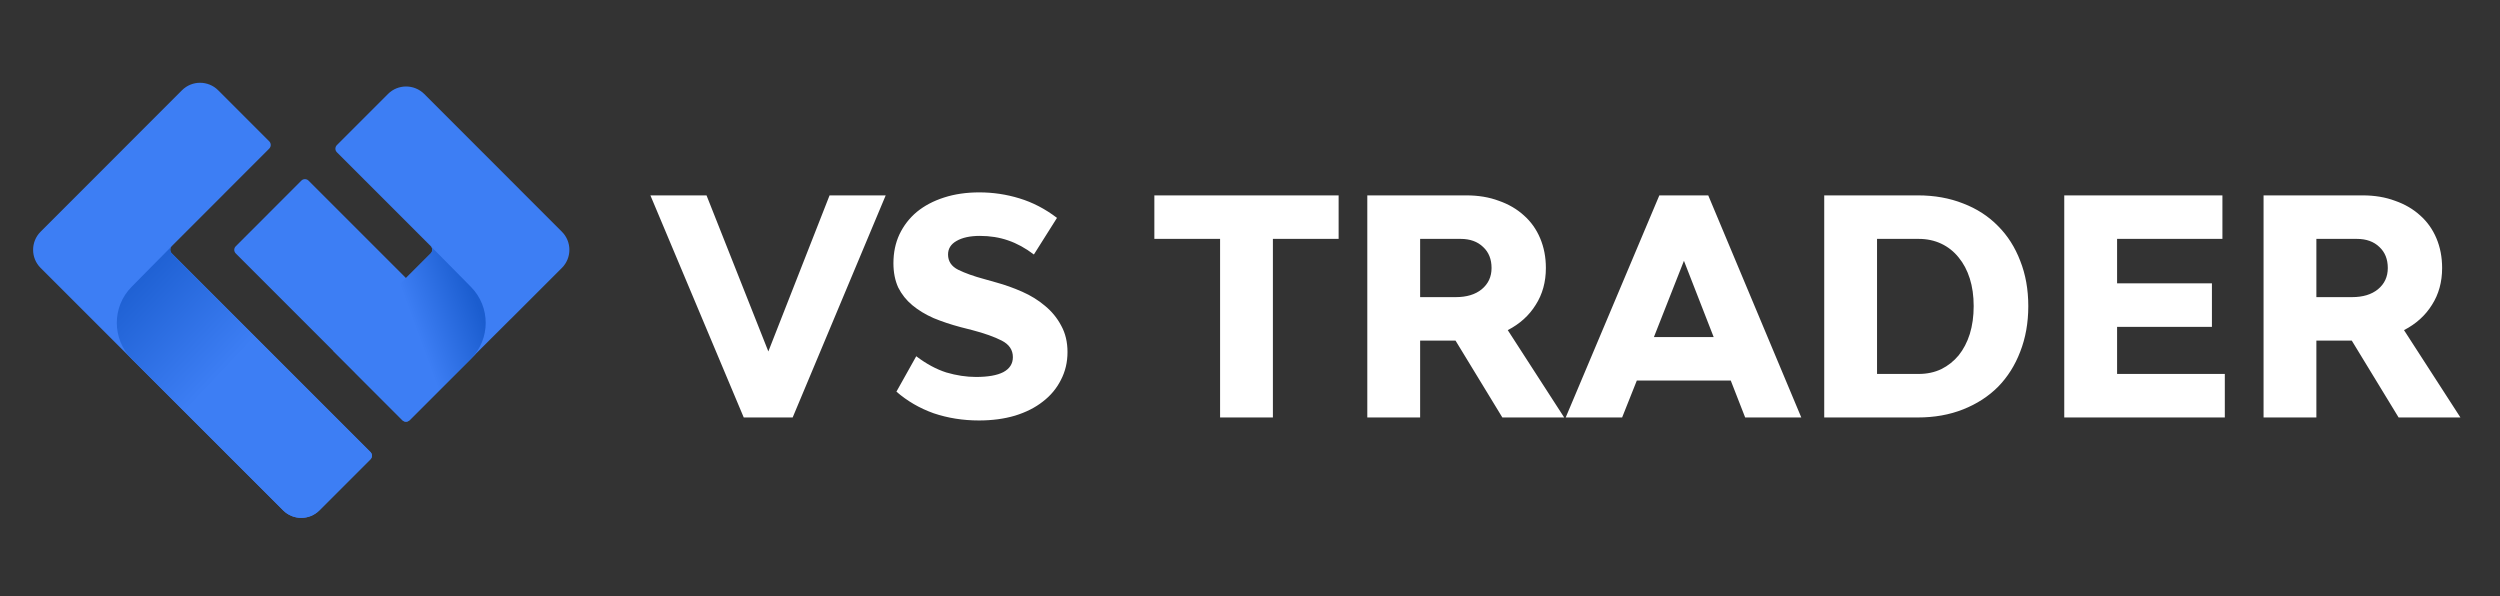
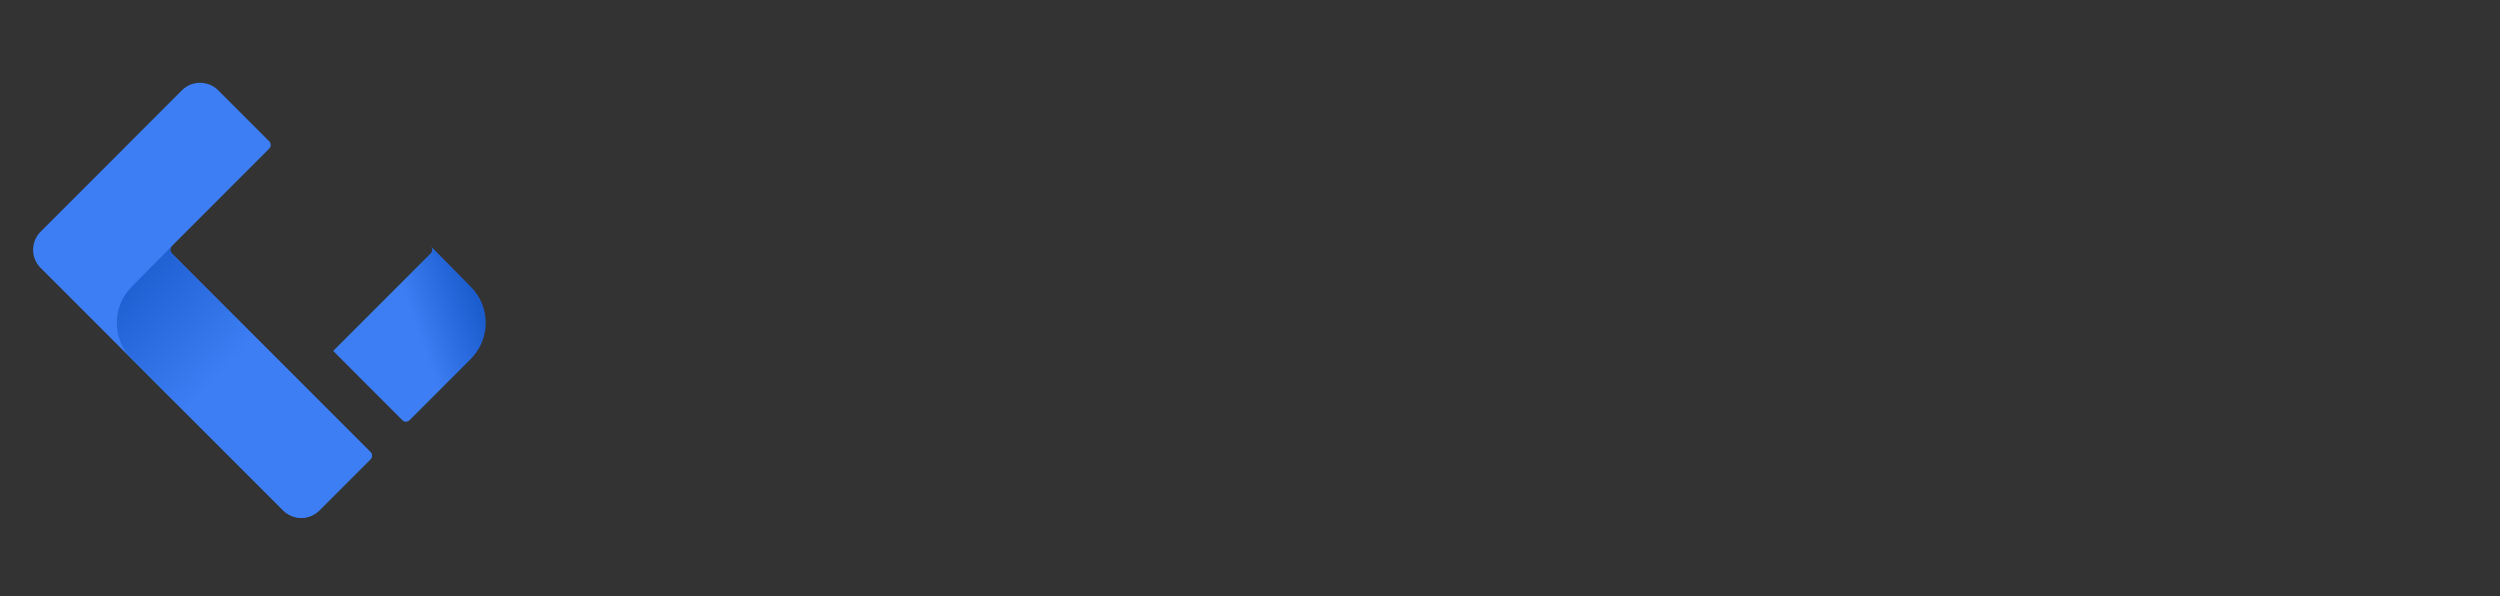
<svg xmlns="http://www.w3.org/2000/svg" width="151" height="36" viewBox="0 0 151 36" fill="none">
  <rect x="0" y="0" width="151" height="36" fill="#333333" stroke="none" />
  <path fill-rule="evenodd" clip-rule="evenodd" d="M10.373 15.304L22.373 27.305C22.494 27.425 22.494 27.62 22.373 27.741L19.286 30.828C18.685 31.429 17.704 31.429 17.104 30.828L2.45 16.18C1.85 15.58 1.85 14.599 2.45 13.998L10.993 5.45C11.594 4.85 12.575 4.85 13.175 5.45L16.263 8.538C16.383 8.658 16.383 8.854 16.263 8.974L10.373 14.869C10.252 14.989 10.252 15.184 10.373 15.304Z" fill="#3D7EF4" />
  <path fill-rule="evenodd" clip-rule="evenodd" d="M10.376 15.305L22.377 27.305C22.497 27.425 22.497 27.621 22.377 27.741L19.289 30.829C18.688 31.429 17.707 31.429 17.107 30.829L7.959 21.685C6.758 20.484 6.753 18.532 7.949 17.326C8.764 16.506 9.57 15.675 10.376 14.869C10.256 14.989 10.256 15.184 10.376 15.305Z" fill="url(#paint0_linear_312_4613)" />
-   <path fill-rule="evenodd" clip-rule="evenodd" d="M33.94 16.18L30.852 19.267C30.837 19.282 30.822 19.292 30.807 19.307L28.745 21.364C28.735 21.384 28.72 21.399 28.705 21.414L24.742 25.378C24.622 25.498 24.427 25.498 24.306 25.378L14.242 15.309C14.117 15.189 14.117 14.993 14.242 14.873L18.201 10.91C18.321 10.79 18.516 10.79 18.636 10.91L24.522 16.795L26.033 15.289C26.138 15.164 26.133 14.983 26.018 14.868L20.348 9.198C20.228 9.078 20.228 8.883 20.348 8.763L23.436 5.675C24.036 5.074 25.017 5.074 25.623 5.675L33.94 13.998C34.541 14.598 34.541 15.579 33.94 16.18Z" fill="#3D7EF4" />
-   <path fill-rule="evenodd" clip-rule="evenodd" d="M28.433 21.685L24.739 25.379L24.736 25.379L24.736 25.379C24.616 25.499 24.421 25.499 24.301 25.379L21.44 22.516H21.446L20.125 21.195L26.015 15.305C26.136 15.184 26.136 14.989 26.015 14.869C26.461 15.315 26.907 15.769 27.355 16.224C27.716 16.591 28.078 16.96 28.442 17.326C29.639 18.532 29.634 20.484 28.433 21.685Z" fill="url(#paint1_linear_312_4613)" />
-   <path d="M39.284 11.801H42.674L46.408 21.227L50.106 11.801H53.496L47.877 25.215H44.922L39.284 11.801ZM59.129 25.396C58.163 25.396 57.25 25.251 56.392 24.961C55.546 24.659 54.797 24.224 54.144 23.656L55.341 21.517C55.945 21.976 56.549 22.302 57.153 22.496C57.77 22.677 58.368 22.768 58.948 22.768C59.673 22.768 60.223 22.671 60.598 22.478C60.984 22.272 61.178 21.97 61.178 21.571C61.178 21.136 60.954 20.804 60.507 20.574C60.06 20.345 59.468 20.133 58.73 19.94L58.023 19.759C57.431 19.602 56.888 19.42 56.392 19.215C55.897 18.997 55.468 18.737 55.105 18.435C54.742 18.133 54.459 17.777 54.253 17.366C54.06 16.943 53.963 16.453 53.963 15.898C53.963 15.257 54.084 14.677 54.326 14.157C54.579 13.626 54.93 13.172 55.377 12.798C55.836 12.423 56.386 12.133 57.027 11.928C57.667 11.722 58.374 11.62 59.147 11.62C59.981 11.62 60.791 11.74 61.577 11.982C62.374 12.224 63.129 12.617 63.842 13.16L62.447 15.372C61.939 14.985 61.419 14.701 60.888 14.52C60.368 14.339 59.8 14.248 59.184 14.248C58.592 14.248 58.12 14.351 57.77 14.556C57.431 14.749 57.262 15.021 57.262 15.372C57.262 15.783 57.468 16.091 57.879 16.296C58.301 16.502 58.827 16.689 59.456 16.858L60.163 17.058C60.694 17.203 61.22 17.39 61.74 17.62C62.259 17.849 62.718 18.133 63.117 18.472C63.528 18.81 63.854 19.209 64.096 19.668C64.35 20.127 64.477 20.659 64.477 21.263C64.477 21.88 64.344 22.441 64.078 22.949C63.824 23.456 63.462 23.892 62.99 24.254C62.531 24.617 61.969 24.901 61.305 25.106C60.652 25.299 59.927 25.396 59.129 25.396ZM80.853 14.429H76.883V25.215H73.693V14.429H69.723V11.801H80.853V14.429ZM87.915 20.574H85.776V25.215H82.585V11.801H88.567C89.292 11.801 89.945 11.909 90.525 12.127C91.117 12.332 91.625 12.629 92.048 13.015C92.471 13.39 92.797 13.849 93.026 14.393C93.256 14.937 93.371 15.535 93.371 16.188C93.371 17.034 93.165 17.777 92.754 18.417C92.356 19.058 91.794 19.565 91.069 19.94L94.477 25.215H90.742L87.915 20.574ZM85.776 17.946H87.933C88.585 17.946 89.105 17.789 89.492 17.475C89.89 17.148 90.09 16.719 90.09 16.188C90.09 15.656 89.921 15.233 89.582 14.919C89.244 14.592 88.791 14.429 88.223 14.429H85.776V17.946ZM104.538 22.985H98.864L97.976 25.215H94.568L100.224 11.801H103.178L108.798 25.215H105.408L104.538 22.985ZM103.505 20.357L101.71 15.752L99.897 20.357H103.505ZM115.839 11.801C116.842 11.801 117.754 11.964 118.576 12.29C119.398 12.604 120.099 13.058 120.679 13.65C121.259 14.23 121.706 14.931 122.02 15.752C122.346 16.574 122.509 17.487 122.509 18.49C122.509 19.493 122.346 20.411 122.02 21.245C121.706 22.067 121.259 22.774 120.679 23.366C120.099 23.946 119.398 24.399 118.576 24.725C117.754 25.052 116.842 25.215 115.839 25.215H110.183V11.801H115.839ZM115.893 22.586C116.389 22.586 116.842 22.49 117.253 22.296C117.663 22.091 118.014 21.813 118.304 21.462C118.594 21.1 118.818 20.671 118.975 20.175C119.132 19.668 119.21 19.106 119.21 18.49C119.21 17.873 119.132 17.317 118.975 16.822C118.818 16.326 118.594 15.904 118.304 15.553C118.014 15.191 117.663 14.913 117.253 14.719C116.842 14.526 116.389 14.429 115.893 14.429H113.373V22.586H115.893ZM134.379 22.586V25.215H124.681V11.801H134.234V14.429H127.872V17.112H133.6V19.741H127.872V22.586H134.379ZM142.048 20.574H139.909V25.215H136.719V11.801H142.701C143.426 11.801 144.078 11.909 144.658 12.127C145.251 12.332 145.758 12.629 146.181 13.015C146.604 13.39 146.93 13.849 147.16 14.393C147.39 14.937 147.504 15.535 147.504 16.188C147.504 17.034 147.299 17.777 146.888 18.417C146.489 19.058 145.927 19.565 145.202 19.94L148.61 25.215H144.876L142.048 20.574ZM139.909 17.946H142.066C142.719 17.946 143.238 17.789 143.625 17.475C144.024 17.148 144.223 16.719 144.223 16.188C144.223 15.656 144.054 15.233 143.716 14.919C143.377 14.592 142.924 14.429 142.356 14.429H139.909V17.946Z" fill="white" />
+   <path fill-rule="evenodd" clip-rule="evenodd" d="M28.433 21.685L24.739 25.379L24.736 25.379L24.736 25.379C24.616 25.499 24.421 25.499 24.301 25.379L21.44 22.516L20.125 21.195L26.015 15.305C26.136 15.184 26.136 14.989 26.015 14.869C26.461 15.315 26.907 15.769 27.355 16.224C27.716 16.591 28.078 16.96 28.442 17.326C29.639 18.532 29.634 20.484 28.433 21.685Z" fill="url(#paint1_linear_312_4613)" />
  <defs>
    <linearGradient id="paint0_linear_312_4613" x1="10.511" y1="13.008" x2="16.815" y2="18.947" gradientUnits="userSpaceOnUse">
      <stop stop-color="#1B5DCF" />
      <stop offset="1" stop-color="#3D7EF4" />
    </linearGradient>
    <linearGradient id="paint1_linear_312_4613" x1="29.289" y1="18.319" x2="25.11" y2="19.851" gradientUnits="userSpaceOnUse">
      <stop offset="0.096" stop-color="#1B5DCF" />
      <stop offset="1" stop-color="#3D7EF4" />
    </linearGradient>
  </defs>
</svg>